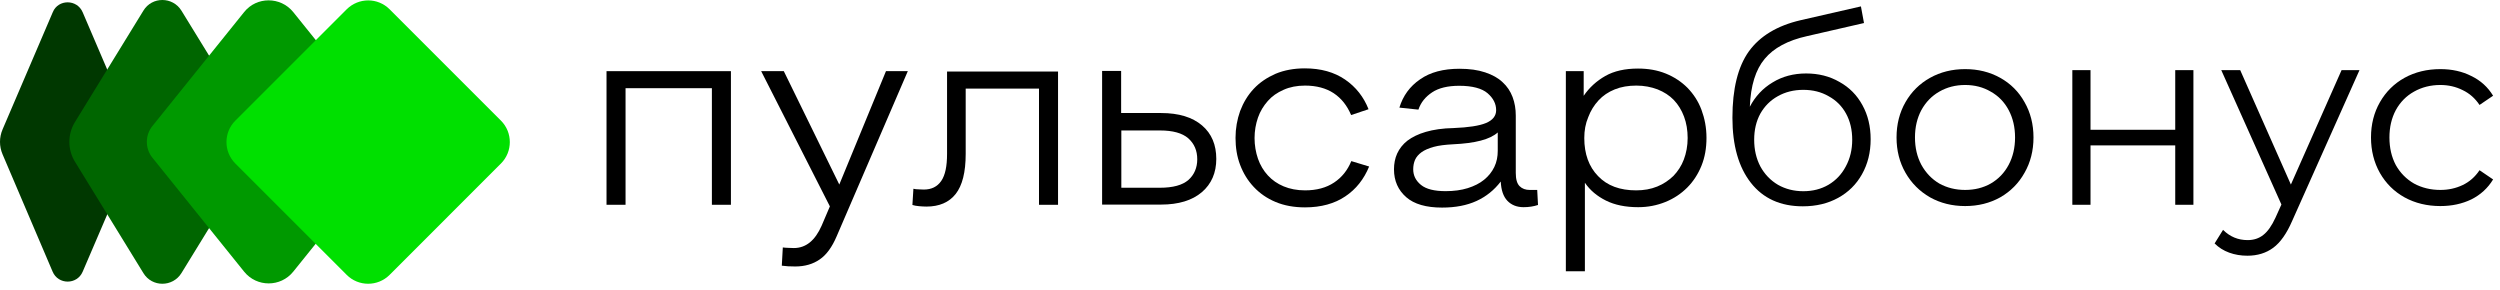
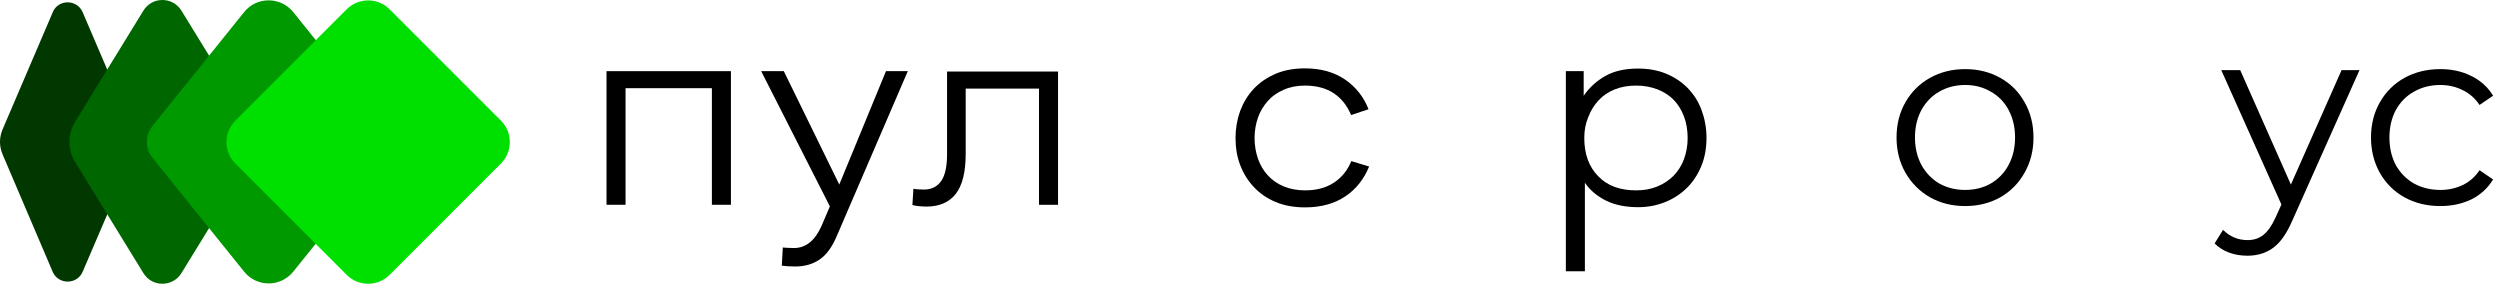
<svg xmlns="http://www.w3.org/2000/svg" width="293" height="34" viewBox="0 0 293 34" fill="none">
  <g clip-path="url(#clip0_149_1489)">
    <path d="M85.664 8.34V24H83.433V10.336H73.314V24H71.084V8.34H85.664Z" fill="black" />
    <path d="M91.862 8.34L98.365 21.629L103.836 8.34H106.395L98.06 27.686C97.52 28.954 96.863 29.869 96.064 30.409C95.29 30.949 94.327 31.231 93.2 31.231C92.613 31.231 92.097 31.207 91.627 31.137L91.745 29.001C91.956 29.024 92.167 29.048 92.379 29.048C92.59 29.048 92.801 29.071 93.036 29.071C94.445 29.071 95.525 28.202 96.299 26.442L97.262 24.188L89.209 8.34H91.862Z" fill="black" />
    <path d="M124.002 8.34V24H121.771V10.383H113.179V18.037C113.179 20.197 112.78 21.746 112.005 22.732C111.23 23.718 110.08 24.211 108.577 24.211C108.295 24.211 107.99 24.188 107.708 24.164C107.427 24.141 107.168 24.094 106.934 24.023L107.051 22.122C107.239 22.169 107.45 22.192 107.661 22.192C107.873 22.192 108.084 22.216 108.272 22.216C109.164 22.216 109.845 21.887 110.314 21.206C110.784 20.525 110.995 19.469 110.995 18.037V8.387H124.002V8.34Z" fill="black" />
-     <path d="M131.397 8.34V13.247H136.069C138.159 13.247 139.755 13.74 140.882 14.703C142.009 15.665 142.549 16.98 142.549 18.624C142.549 20.244 141.985 21.558 140.858 22.521C139.732 23.483 138.135 23.977 136.069 23.977H129.167V8.317H131.397V8.34ZM131.397 22.004H135.928C137.478 22.004 138.581 21.699 139.285 21.089C139.966 20.478 140.318 19.657 140.318 18.671C140.318 17.637 139.966 16.839 139.262 16.205C138.558 15.595 137.454 15.29 135.952 15.29H131.42V22.004H131.397Z" fill="black" />
    <path d="M158.35 13.482C157.881 12.379 157.224 11.533 156.308 10.923C155.416 10.336 154.289 10.031 152.951 10.031C152.011 10.031 151.166 10.195 150.438 10.524C149.687 10.852 149.077 11.275 148.584 11.839C148.091 12.402 147.692 13.036 147.433 13.787C147.175 14.539 147.034 15.337 147.034 16.182C147.034 17.027 147.175 17.849 147.433 18.6C147.692 19.351 148.091 20.009 148.584 20.549C149.1 21.112 149.711 21.535 150.438 21.84C151.166 22.145 152.011 22.31 152.951 22.31C154.312 22.31 155.439 22.004 156.355 21.394C157.271 20.784 157.928 19.962 158.374 18.882L160.463 19.516C159.853 20.995 158.937 22.169 157.67 23.014C156.425 23.859 154.829 24.305 152.951 24.305C151.659 24.305 150.509 24.094 149.499 23.671C148.49 23.249 147.645 22.662 146.94 21.91C146.236 21.159 145.719 20.314 145.344 19.328C144.968 18.342 144.804 17.285 144.804 16.159C144.804 15.055 144.992 13.998 145.344 13.012C145.719 12.026 146.236 11.158 146.94 10.406C147.645 9.655 148.49 9.092 149.499 8.646C150.509 8.223 151.659 8.012 152.927 8.012C154.805 8.012 156.378 8.458 157.646 9.326C158.914 10.195 159.83 11.369 160.393 12.801L158.35 13.482Z" fill="black" />
-     <path d="M164.009 12.613C164.431 11.228 165.23 10.125 166.427 9.303C167.624 8.458 169.174 8.059 171.052 8.059C172.226 8.059 173.212 8.199 174.057 8.481C174.902 8.763 175.583 9.139 176.1 9.632C176.64 10.125 177.015 10.688 177.274 11.369C177.532 12.05 177.649 12.778 177.649 13.552V20.267C177.649 20.995 177.79 21.511 178.095 21.817C178.401 22.122 178.8 22.262 179.293 22.262H180.161L180.255 24.023C179.762 24.188 179.199 24.282 178.565 24.282C177.767 24.282 177.133 24.023 176.663 23.53C176.194 23.037 175.935 22.286 175.888 21.276C175.114 22.286 174.175 23.037 173.048 23.554C171.921 24.07 170.582 24.329 169.009 24.329C167.155 24.329 165.746 23.93 164.807 23.108C163.868 22.286 163.375 21.206 163.375 19.844C163.375 19.187 163.492 18.553 163.75 17.99C164.009 17.426 164.408 16.91 164.948 16.487C165.511 16.064 166.216 15.712 167.108 15.454C168 15.196 169.08 15.031 170.371 15.008C172.085 14.938 173.353 14.75 174.151 14.421C174.949 14.092 175.348 13.576 175.348 12.918C175.348 12.167 175.02 11.51 174.339 10.923C173.682 10.359 172.555 10.054 171.029 10.054C169.667 10.054 168.61 10.312 167.836 10.829C167.061 11.345 166.521 12.003 166.239 12.848L164.009 12.613ZM175.536 15.524C174.621 16.346 172.883 16.792 170.301 16.91C169.385 16.957 168.634 17.05 168.023 17.215C167.436 17.379 166.943 17.59 166.591 17.849C166.239 18.107 165.981 18.412 165.84 18.741C165.699 19.07 165.629 19.445 165.629 19.844C165.629 20.572 165.934 21.183 166.544 21.676C167.155 22.169 168.117 22.403 169.432 22.403C170.395 22.403 171.263 22.286 172.015 22.051C172.766 21.817 173.423 21.488 173.94 21.065C174.456 20.643 174.855 20.15 175.137 19.563C175.419 18.976 175.536 18.342 175.536 17.684V15.524Z" fill="black" />
    <path d="M185.608 8.34V11.228C186.265 10.265 187.111 9.491 188.144 8.904C189.177 8.317 190.468 8.035 191.97 8.035C193.168 8.035 194.248 8.223 195.234 8.622C196.22 9.021 197.065 9.585 197.769 10.289C198.474 11.017 199.037 11.862 199.413 12.871C199.788 13.881 200 14.961 200 16.158C200 17.356 199.812 18.436 199.413 19.422C199.014 20.408 198.45 21.276 197.746 21.981C197.018 22.709 196.173 23.272 195.187 23.671C194.201 24.07 193.144 24.282 191.994 24.282C190.515 24.282 189.247 24.023 188.214 23.507C187.181 22.99 186.359 22.31 185.749 21.417V31.794H183.518V8.34H185.608ZM185.678 16.182C185.678 18.037 186.218 19.539 187.298 20.643C188.378 21.77 189.857 22.31 191.759 22.31C192.651 22.31 193.473 22.169 194.224 21.863C194.976 21.558 195.586 21.136 196.126 20.619C196.642 20.079 197.065 19.445 197.347 18.694C197.629 17.943 197.793 17.098 197.793 16.182C197.793 15.266 197.652 14.421 197.37 13.67C197.089 12.918 196.689 12.261 196.173 11.721C195.656 11.181 195.022 10.782 194.271 10.477C193.52 10.195 192.698 10.031 191.783 10.031C190.843 10.031 189.998 10.172 189.247 10.477C188.496 10.782 187.862 11.205 187.345 11.768C186.829 12.332 186.43 12.966 186.148 13.717C185.819 14.492 185.678 15.29 185.678 16.182Z" fill="black" />
    <path d="M9.69 1.438L15.583 15.196C15.982 16.135 15.982 17.168 15.583 18.107L9.69 31.842C9.033 33.391 6.826 33.391 6.169 31.842L0.299 18.084C-0.1 17.145 -0.1 16.112 0.299 15.172L6.192 1.415C6.826 -0.111 9.033 -0.111 9.69 1.438Z" fill="#003800" />
    <path d="M21.266 1.25L29.271 14.28C30.164 15.712 30.164 17.544 29.271 18.976L21.266 32.006C20.233 33.673 17.814 33.673 16.805 32.006L8.799 18.976C7.907 17.544 7.907 15.712 8.799 14.28L16.805 1.25C17.814 -0.417 20.233 -0.417 21.266 1.25Z" fill="#006600" />
    <path d="M34.366 1.414L45.119 14.773C45.988 15.853 45.988 17.403 45.119 18.483L34.366 31.841C32.887 33.673 30.093 33.673 28.614 31.841L17.861 18.483C16.993 17.403 16.993 15.853 17.861 14.773L28.614 1.414C30.07 -0.417 32.887 -0.417 34.366 1.414Z" fill="#009900" />
    <path d="M45.659 1.086L58.712 14.139C60.097 15.524 60.097 17.778 58.712 19.163L45.659 32.217C44.273 33.602 42.02 33.602 40.635 32.217L27.581 19.163C26.196 17.778 26.196 15.524 27.581 14.139L40.635 1.086C42.043 -0.299 44.273 -0.299 45.659 1.086Z" fill="#00E000" />
  </g>
-   <path d="M211.68 8.61C213.14 8.61 214.44 8.94 215.58 9.6C216.74 10.24 217.64 11.15 218.28 12.33C218.92 13.49 219.24 14.82 219.24 16.32C219.24 17.86 218.9 19.23 218.22 20.43C217.56 21.61 216.63 22.53 215.43 23.19C214.23 23.85 212.85 24.18 211.29 24.18C208.67 24.18 206.64 23.26 205.2 21.42C203.76 19.58 203.04 17.04 203.04 13.8C203.04 10.42 203.68 7.83 204.96 6.03C206.26 4.23 208.28 3.01 211.02 2.37L218.1 0.75L218.46 2.7L211.8 4.23C209.54 4.73 207.88 5.62 206.82 6.9C205.76 8.16 205.18 10.03 205.08 12.51C205.72 11.29 206.61 10.34 207.75 9.66C208.89 8.96 210.2 8.61 211.68 8.61ZM211.35 22.41C212.45 22.41 213.43 22.16 214.29 21.66C215.17 21.14 215.85 20.42 216.33 19.5C216.83 18.58 217.08 17.54 217.08 16.38C217.08 15.22 216.84 14.2 216.36 13.32C215.88 12.44 215.2 11.76 214.32 11.28C213.46 10.78 212.47 10.53 211.35 10.53C210.23 10.53 209.23 10.78 208.35 11.28C207.49 11.76 206.81 12.44 206.31 13.32C205.83 14.2 205.59 15.22 205.59 16.38C205.59 17.54 205.83 18.58 206.31 19.5C206.81 20.42 207.5 21.14 208.38 21.66C209.26 22.16 210.25 22.41 211.35 22.41Z" fill="black" />
  <path d="M230.315 24.15C228.795 24.15 227.425 23.81 226.205 23.13C224.985 22.43 224.025 21.47 223.325 20.25C222.625 19.03 222.275 17.65 222.275 16.11C222.275 14.57 222.625 13.19 223.325 11.97C224.025 10.75 224.985 9.8 226.205 9.12C227.425 8.44 228.795 8.1 230.315 8.1C231.835 8.1 233.205 8.44 234.425 9.12C235.645 9.8 236.595 10.75 237.275 11.97C237.975 13.19 238.325 14.57 238.325 16.11C238.325 17.65 237.975 19.03 237.275 20.25C236.595 21.47 235.645 22.43 234.425 23.13C233.205 23.81 231.835 24.15 230.315 24.15ZM230.315 22.26C231.435 22.26 232.435 22.01 233.315 21.51C234.215 20.99 234.915 20.26 235.415 19.32C235.915 18.38 236.165 17.31 236.165 16.11C236.165 14.91 235.915 13.84 235.415 12.9C234.915 11.96 234.215 11.24 233.315 10.74C232.435 10.22 231.435 9.96 230.315 9.96C229.195 9.96 228.185 10.22 227.285 10.74C226.405 11.24 225.705 11.96 225.185 12.9C224.685 13.84 224.435 14.91 224.435 16.11C224.435 17.31 224.685 18.38 225.185 19.32C225.705 20.26 226.405 20.99 227.285 21.51C228.185 22.01 229.195 22.26 230.315 22.26Z" fill="black" />
-   <path d="M242.878 8.22H245.008V15.21H254.938V8.22H257.068V24H254.938V17.04H245.008V24H242.878V8.22Z" fill="black" />
  <path d="M276.532 8.22L268.642 25.89C268.002 27.37 267.262 28.42 266.422 29.04C265.582 29.66 264.572 29.97 263.392 29.97C262.632 29.97 261.922 29.85 261.262 29.61C260.602 29.37 260.032 29.01 259.552 28.53L260.542 26.94C261.342 27.74 262.302 28.14 263.422 28.14C264.142 28.14 264.752 27.94 265.252 27.54C265.772 27.14 266.252 26.46 266.692 25.5L267.382 23.97L260.332 8.22H262.552L268.492 21.63L274.432 8.22H276.532Z" fill="black" />
  <path d="M286.011 24.15C284.451 24.15 283.051 23.81 281.811 23.13C280.591 22.45 279.631 21.5 278.931 20.28C278.231 19.04 277.881 17.65 277.881 16.11C277.881 14.57 278.231 13.19 278.931 11.97C279.631 10.75 280.591 9.8 281.811 9.12C283.051 8.44 284.451 8.1 286.011 8.1C287.371 8.1 288.581 8.37 289.641 8.91C290.721 9.43 291.571 10.2 292.191 11.22L290.601 12.3C290.081 11.52 289.421 10.94 288.621 10.56C287.821 10.16 286.951 9.96 286.011 9.96C284.871 9.96 283.841 10.22 282.921 10.74C282.021 11.24 281.311 11.96 280.791 12.9C280.291 13.84 280.041 14.91 280.041 16.11C280.041 17.33 280.291 18.41 280.791 19.35C281.311 20.27 282.021 20.99 282.921 21.51C283.841 22.01 284.871 22.26 286.011 22.26C286.951 22.26 287.821 22.07 288.621 21.69C289.421 21.31 290.081 20.73 290.601 19.95L292.191 21.03C291.571 22.05 290.721 22.83 289.641 23.37C288.561 23.89 287.351 24.15 286.011 24.15Z" fill="black" />
  <defs>
    <clipPath id="clip0_149_1489">
      <rect width="200" height="34" fill="white" />
    </clipPath>
  </defs>
</svg>